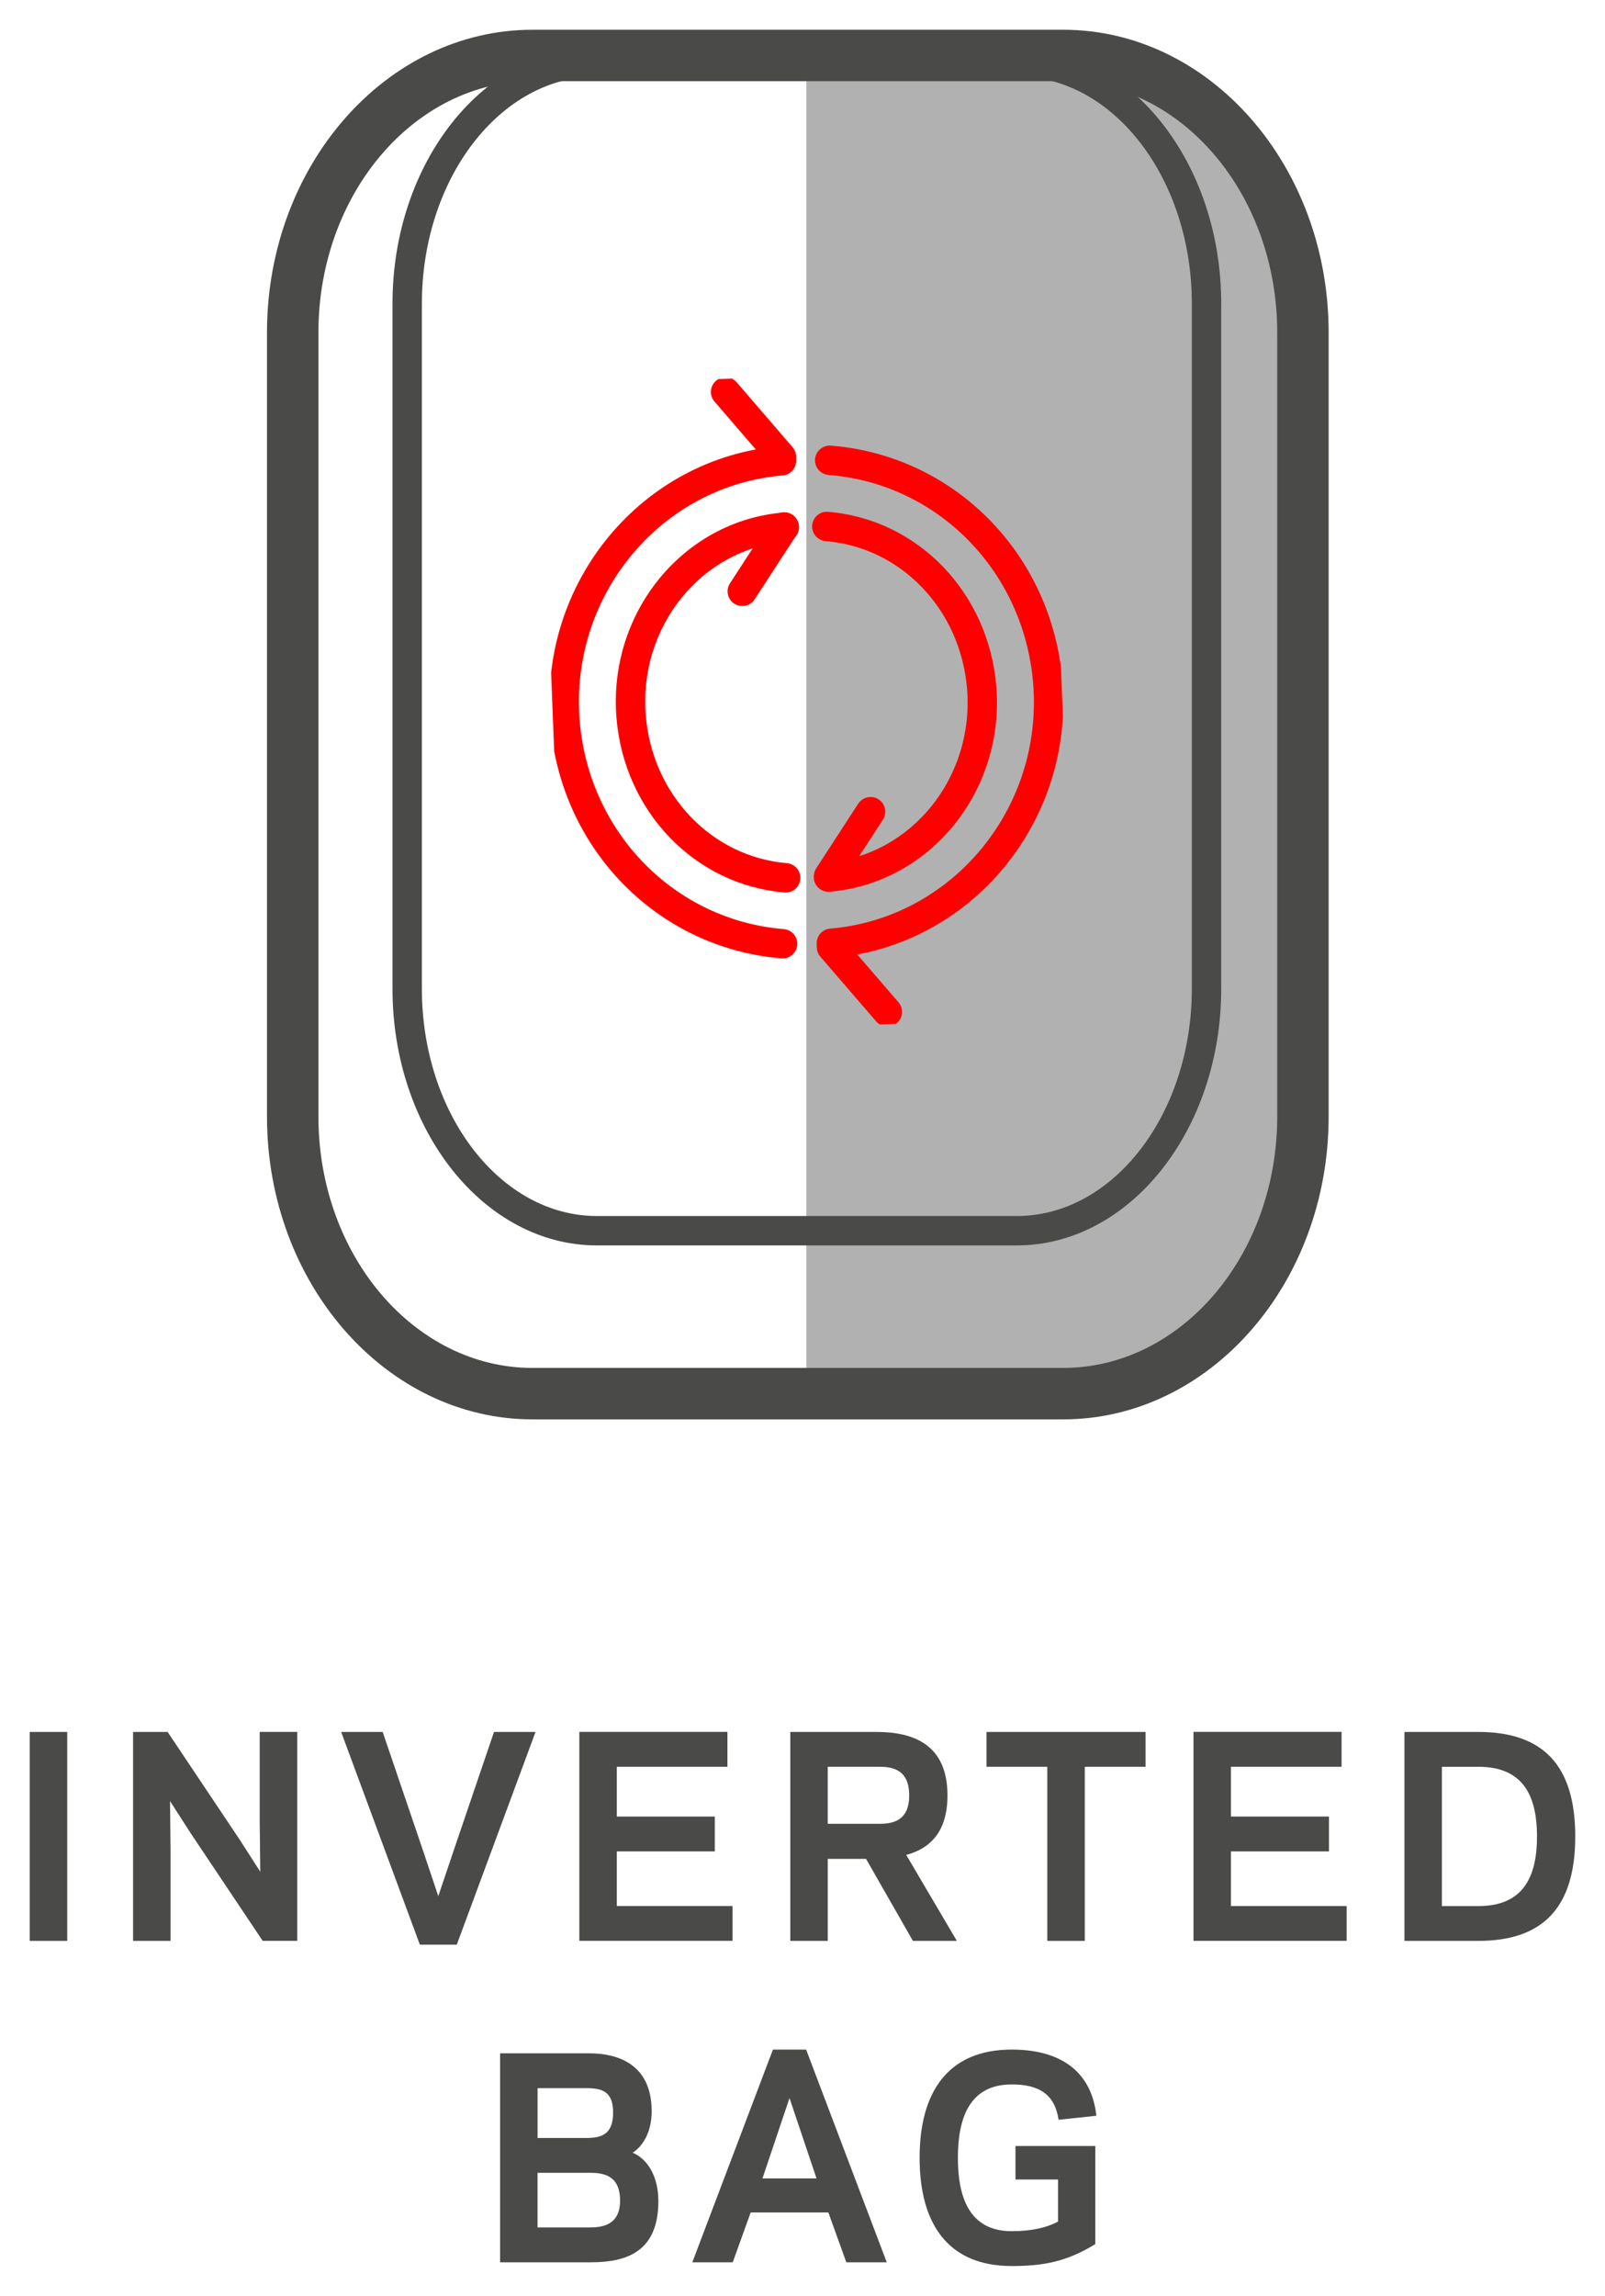
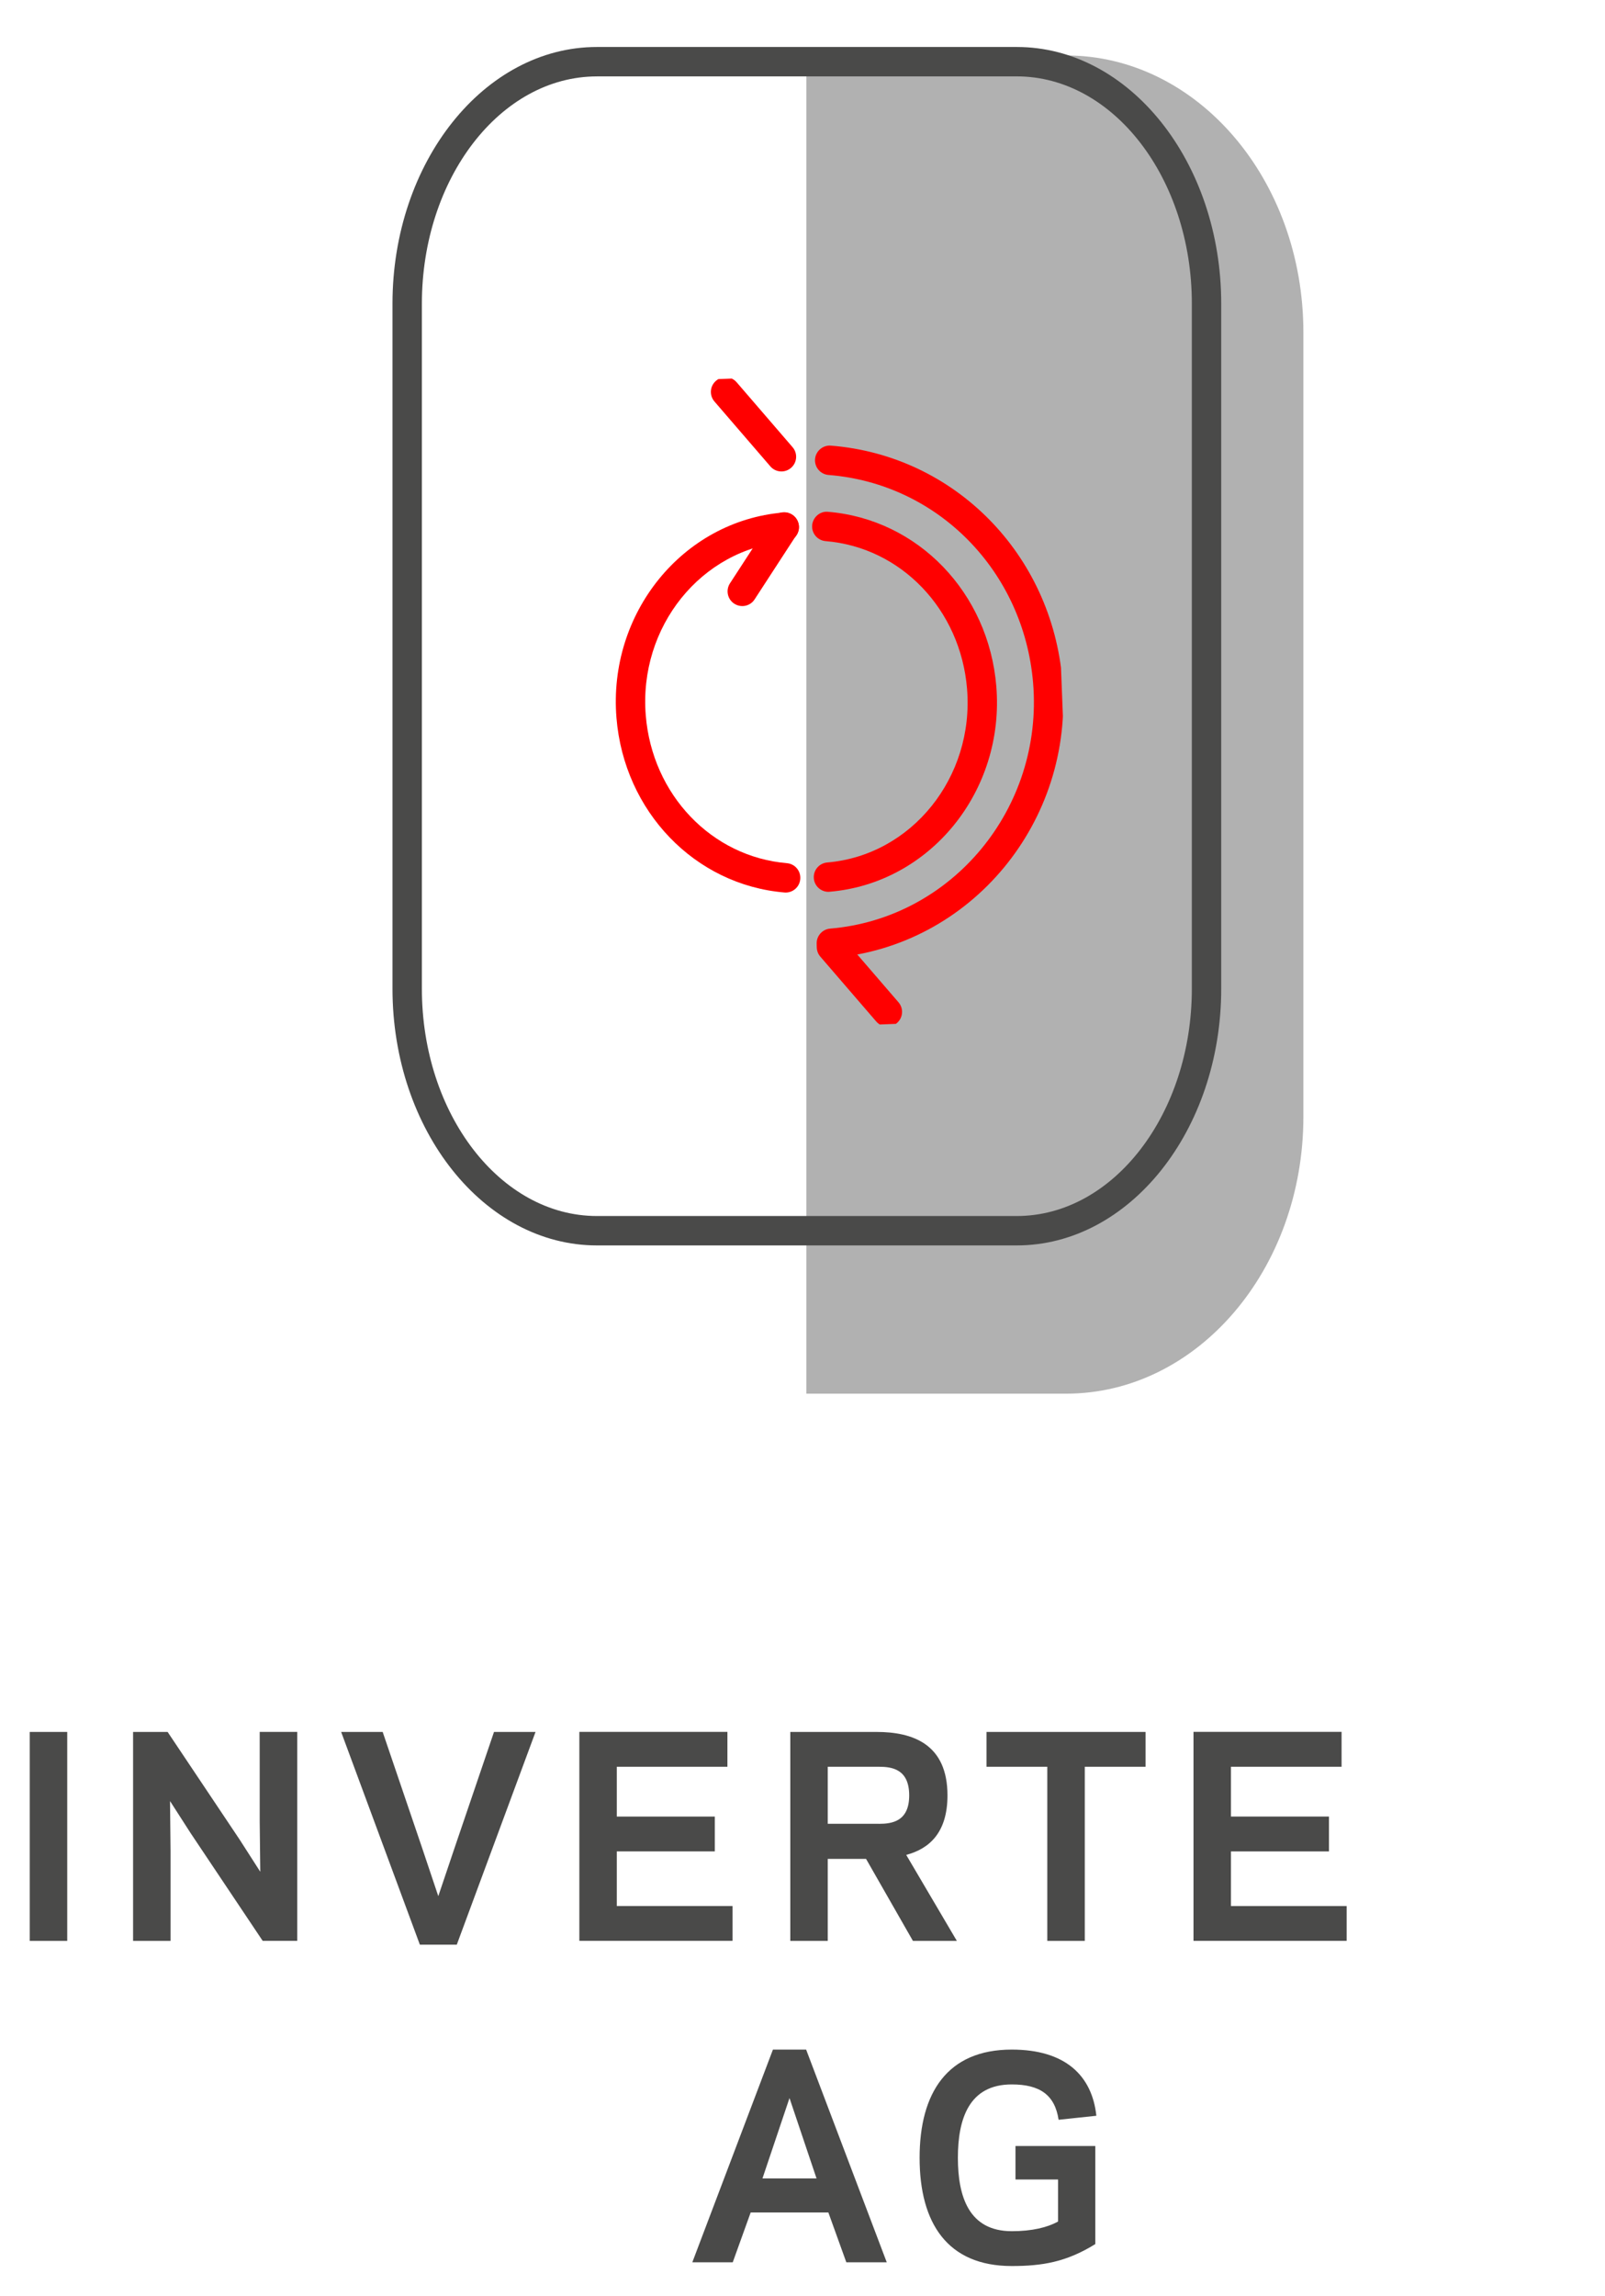
<svg xmlns="http://www.w3.org/2000/svg" xmlns:ns1="http://www.inkscape.org/namespaces/inkscape" xmlns:ns2="http://sodipodi.sourceforge.net/DTD/sodipodi-0.dtd" xmlns:xlink="http://www.w3.org/1999/xlink" version="1.1" id="Ebene_1" x="0px" y="0px" viewBox="0 0 53.958 77.153" enable-background="new 0 0 113.39 113.39" xml:space="preserve" ns1:version="0.48.5 r10040" width="100%" height="100%" ns2:docname="NOVA_InvertedBag_red.svg">
  <defs id="defs89" />
  <ns2:namedview pagecolor="#ffffff" bordercolor="#666666" borderopacity="1" objecttolerance="10" gridtolerance="10" guidetolerance="10" ns1:pageopacity="0" ns1:pageshadow="2" ns1:window-width="1437" ns1:window-height="1395" id="namedview87" showgrid="false" ns1:zoom="7.9524768" ns1:cx="34.339758" ns1:cy="40.05403" ns1:window-x="0" ns1:window-y="0" ns1:window-maximized="0" ns1:current-layer="Ebene_1" fit-margin-top="1" fit-margin-left="1" fit-margin-right="1" fit-margin-bottom="1" />
  <g id="g5" transform="translate(-29.322,-16.473)">
    <path style="fill:#b1b1b1" ns1:connector-curvature="0" id="path7" d="m 56.432,63.309 h 8.731 c 4.406,0 7.977,-4.167 7.977,-9.309 V 27.646 c 0,-5.142 -3.571,-9.309 -7.977,-9.309 h -8.731 v 44.972 z" />
  </g>
  <g id="g9" transform="translate(-29.322,-16.473)">
    <g id="g11">
-       <path style="fill:#4a4a49" ns1:connector-curvature="0" id="path13" d="M 65.064,64.173 H 47.225 c -4.922,0 -8.927,-4.564 -8.927,-10.174 V 27.646 c 0,-5.61 4.005,-10.173 8.927,-10.173 h 17.839 c 4.921,0 8.925,4.563 8.925,10.173 v 26.353 c -0.001,5.61 -4.004,10.174 -8.925,10.174 z M 47.225,19.201 c -3.969,0 -7.198,3.789 -7.198,8.445 v 26.353 c 0,4.657 3.229,8.445 7.198,8.445 h 17.839 c 3.968,0 7.196,-3.789 7.196,-8.445 V 27.646 c 0,-4.656 -3.229,-8.445 -7.196,-8.445 H 47.225 z" />
-     </g>
+       </g>
  </g>
  <g id="g15" transform="translate(-29.322,-16.473)">
    <g id="g17">
      <path style="fill:#4a4a49" ns1:connector-curvature="0" id="path19" d="M 63.504,58.327 H 49.39 c -3.79,0 -6.873,-3.87 -6.873,-8.627 V 26.678 c 0,-4.756 3.083,-8.626 6.873,-8.626 h 14.114 c 3.79,0 6.874,3.87 6.874,8.626 v 23.021 c 0,4.758 -3.084,8.628 -6.874,8.628 z M 49.39,19.041 c -3.245,0 -5.885,3.426 -5.885,7.638 V 49.7 c 0,4.212 2.64,7.639 5.885,7.639 h 14.114 c 3.245,0 5.886,-3.427 5.886,-7.639 V 26.678 c 0,-4.211 -2.641,-7.638 -5.886,-7.638 H 49.39 z" />
    </g>
  </g>
  <g id="g21" style="fill:#ff0000" transform="translate(-29.322,-16.473)">
    <g id="g23" style="fill:#ff0000">
      <path style="fill:#ff0000" ns1:connector-curvature="0" id="path25" d="m 54.277,36.841 c -0.093,0 -0.187,-0.026 -0.27,-0.08 -0.229,-0.149 -0.293,-0.455 -0.145,-0.684 l 1.408,-2.165 c 0.149,-0.229 0.457,-0.292 0.684,-0.145 0.229,0.149 0.293,0.455 0.145,0.684 l -1.408,2.165 c -0.094,0.146 -0.252,0.225 -0.414,0.225 z" />
    </g>
    <g id="g27" style="fill:#ff0000">
-       <path style="fill:#ff0000" ns1:connector-curvature="0" id="path29" d="m 57.182,46.411 c -0.093,0 -0.187,-0.026 -0.27,-0.08 -0.229,-0.148 -0.293,-0.455 -0.145,-0.684 l 1.408,-2.166 c 0.15,-0.229 0.457,-0.292 0.684,-0.145 0.229,0.148 0.293,0.455 0.145,0.684 l -1.408,2.166 c -0.095,0.146 -0.253,0.225 -0.414,0.225 z" />
-     </g>
+       </g>
    <g id="g31" style="fill:#ff0000">
      <defs id="defs33">
        <rect height="21.89" width="17.139" transform="matrix(-0.999,0.039,-0.039,-0.999,114.4,77.867)" y="29.116" x="47.863" id="SVGID_19_" />
      </defs>
      <clipPath id="SVGID_2_">
        <use height="113.39" width="113.39" y="0" x="0" style="overflow:visible" id="use37" overflow="visible" xlink:href="#SVGID_19_" />
      </clipPath>
      <g id="g39" clip-path="url(#SVGID_2_)" style="fill:#ff0000">
        <path style="fill:#ff0000" ns1:connector-curvature="0" id="path41" d="m 55.593,32.317 c -0.139,0 -0.276,-0.058 -0.374,-0.172 l -1.878,-2.179 c -0.179,-0.207 -0.155,-0.519 0.052,-0.696 0.205,-0.179 0.518,-0.156 0.696,0.052 l 1.878,2.179 c 0.179,0.207 0.155,0.519 -0.052,0.696 -0.093,0.08 -0.208,0.12 -0.322,0.12 z" />
      </g>
      <g id="g43" clip-path="url(#SVGID_2_)" style="fill:#ff0000">
        <path style="fill:#ff0000" ns1:connector-curvature="0" id="path45" d="m 59.154,50.973 c -0.139,0 -0.276,-0.058 -0.374,-0.171 l -1.879,-2.179 c -0.179,-0.207 -0.155,-0.519 0.052,-0.697 0.205,-0.178 0.518,-0.155 0.696,0.051 l 1.879,2.179 c 0.179,0.207 0.155,0.519 -0.052,0.697 -0.092,0.081 -0.207,0.12 -0.322,0.12 z" />
      </g>
      <g id="g47" clip-path="url(#SVGID_2_)" style="fill:#ff0000">
-         <path style="fill:#ff0000" ns1:connector-curvature="0" id="path49" d="m 55.634,48.682 c -0.014,0 -0.027,0 -0.041,-0.002 -4.15,-0.338 -7.417,-3.659 -7.767,-7.898 -0.391,-4.745 3.075,-8.923 7.727,-9.315 0.251,-0.021 0.511,0.178 0.533,0.451 0.023,0.272 -0.179,0.511 -0.451,0.534 -4.108,0.346 -7.17,4.047 -6.824,8.25 0.311,3.754 3.196,6.696 6.862,6.995 0.272,0.022 0.475,0.26 0.452,0.532 -0.02,0.257 -0.237,0.453 -0.491,0.453 z" />
-       </g>
+         </g>
      <g id="g51" clip-path="url(#SVGID_2_)" style="fill:#ff0000">
        <path style="fill:#ff0000" ns1:connector-curvature="0" id="path53" d="m 57.27,48.667 c -0.254,0 -0.47,-0.195 -0.491,-0.453 -0.023,-0.272 0.179,-0.511 0.451,-0.534 4.108,-0.346 7.17,-4.047 6.824,-8.25 -0.311,-3.763 -3.203,-6.705 -6.878,-6.995 -0.271,-0.021 -0.475,-0.26 -0.453,-0.532 0.021,-0.273 0.266,-0.476 0.531,-0.454 4.16,0.329 7.434,3.651 7.784,7.899 0.391,4.745 -3.075,8.923 -7.727,9.315 -0.013,0.004 -0.027,0.004 -0.041,0.004 z" />
      </g>
      <g id="g55" clip-path="url(#SVGID_2_)" style="fill:#ff0000">
        <path style="fill:#ff0000" ns1:connector-curvature="0" id="path57" d="m 55.735,46.468 c -0.015,0 -0.028,0 -0.043,-0.002 -3.014,-0.255 -5.388,-2.723 -5.645,-5.867 -0.288,-3.519 2.224,-6.615 5.601,-6.902 0.263,-0.023 0.512,0.178 0.534,0.45 0.023,0.272 -0.179,0.511 -0.45,0.534 -2.836,0.241 -4.944,2.859 -4.7,5.837 0.218,2.661 2.213,4.749 4.744,4.963 0.271,0.023 0.474,0.262 0.45,0.534 -0.021,0.259 -0.237,0.453 -0.491,0.453 z" />
      </g>
      <g id="g59" clip-path="url(#SVGID_2_)" style="fill:#ff0000">
        <path style="fill:#ff0000" ns1:connector-curvature="0" id="path61" d="m 57.173,46.444 c -0.254,0 -0.47,-0.195 -0.491,-0.452 -0.023,-0.272 0.179,-0.511 0.45,-0.534 2.836,-0.241 4.945,-2.859 4.701,-5.837 -0.219,-2.667 -2.219,-4.754 -4.755,-4.963 -0.272,-0.022 -0.475,-0.261 -0.452,-0.533 0.023,-0.272 0.267,-0.48 0.532,-0.452 3.021,0.248 5.401,2.715 5.659,5.866 0.288,3.52 -2.225,6.616 -5.602,6.902 -0.014,0.002 -0.027,0.003 -0.042,0.003 z" />
      </g>
    </g>
  </g>
  <g id="g63" transform="translate(-29.322,-16.473)">
    <path d="m 31.582,81.699 h -1.26 v -7.022 h 1.26 v 7.022 z" id="path65" ns1:connector-curvature="0" style="fill:#4a4a49" />
    <path d="M 35.732,78.08 35.038,77 l 0.018,1.683 v 3.016 h -1.26 v -7.022 h 1.161 l 2.422,3.619 0.693,1.08 -0.019,-1.684 v -3.016 h 1.261 v 7.022 H 38.153 L 35.732,78.08 z" id="path67" ns1:connector-curvature="0" style="fill:#4a4a49" />
    <path d="m 44.057,80.196 0.559,-1.657 1.314,-3.862 h 1.396 l -2.647,7.148 h -1.242 l -2.646,-7.148 h 1.396 l 1.314,3.862 0.556,1.657 z" id="path69" ns1:connector-curvature="0" style="fill:#4a4a49" />
    <path d="m 53.777,74.677 v 1.17 h -3.719 v 1.674 h 3.295 v 1.17 h -3.295 v 1.836 h 3.89 v 1.17 h -5.149 v -7.022 h 4.978 z" id="path71" ns1:connector-curvature="0" style="fill:#4a4a49" />
    <path d="m 57.151,81.699 h -1.26 v -7.022 h 2.898 c 1.216,0 2.386,0.405 2.386,2.133 0,1.243 -0.604,1.792 -1.387,1.999 l 1.702,2.89 H 60.013 L 58.438,78.944 H 57.15 v 2.755 z m 1.719,-3.934 c 0.441,0 1.018,-0.081 1.018,-0.955 0,-0.882 -0.576,-0.963 -1.018,-0.963 h -1.72 v 1.917 h 1.72 z" id="path73" ns1:connector-curvature="0" style="fill:#4a4a49" />
    <path d="m 65.791,81.699 h -1.26 v -5.852 h -2.044 v -1.17 h 5.348 v 1.17 h -2.044 v 5.852 z" id="path75" ns1:connector-curvature="0" style="fill:#4a4a49" />
    <path d="m 74.424,74.677 v 1.17 h -3.719 v 1.674 H 74 v 1.17 h -3.295 v 1.836 h 3.89 v 1.17 h -5.149 v -7.022 h 4.978 z" id="path77" ns1:connector-curvature="0" style="fill:#4a4a49" />
-     <path d="m 76.537,81.699 v -7.022 h 2.484 c 2.143,0 3.259,1.089 3.259,3.511 0,2.422 -1.116,3.511 -3.259,3.511 h -2.484 z m 2.485,-1.17 c 1.458,0 1.972,-0.909 1.972,-2.341 0,-1.431 -0.514,-2.34 -1.972,-2.34 h -1.225 v 4.681 h 1.225 z" id="path79" ns1:connector-curvature="0" style="fill:#4a4a49" />
-     <path d="m 46.135,92.5 v -7.022 h 3.007 c 0.891,0 2.088,0.324 2.088,1.944 0,0.729 -0.314,1.188 -0.639,1.396 0.495,0.207 0.864,0.783 0.864,1.629 0,1.71 -1.08,2.053 -2.269,2.053 h -3.051 z m 1.26,-5.852 v 1.674 h 1.657 c 0.54,0 0.882,-0.162 0.882,-0.855 0,-0.675 -0.333,-0.819 -0.882,-0.819 h -1.657 z m 1.728,4.681 c 0.414,0 1.045,-0.054 1.045,-0.9 0,-0.846 -0.55,-0.936 -1.009,-0.936 h -1.765 v 1.836 h 1.729 z" id="path81" ns1:connector-curvature="0" style="fill:#4a4a49" />
    <path d="M 57.17,90.825 H 54.559 L 53.956,92.5 h -1.359 l 2.71,-7.148 h 1.116 l 2.71,7.148 H 57.774 L 57.17,90.825 z m -1.306,-3.844 -0.909,2.701 h 1.818 l -0.909,-2.701 z" id="path83" ns1:connector-curvature="0" style="fill:#4a4a49" />
    <path d="m 63.335,91.455 c 0.685,0 1.197,-0.126 1.558,-0.324 v -1.413 h -1.432 v -1.125 h 2.684 v 3.295 c -0.973,0.604 -1.783,0.738 -2.81,0.738 -2.16,0 -3.097,-1.44 -3.097,-3.637 0,-2.188 0.937,-3.637 3.097,-3.637 1.801,0 2.701,0.873 2.845,2.224 l -1.269,0.135 c -0.127,-0.837 -0.631,-1.188 -1.576,-1.188 -1.44,0 -1.81,1.162 -1.81,2.467 0.001,1.304 0.37,2.465 1.81,2.465 z" id="path85" ns1:connector-curvature="0" style="fill:#4a4a49" />
  </g>
</svg>